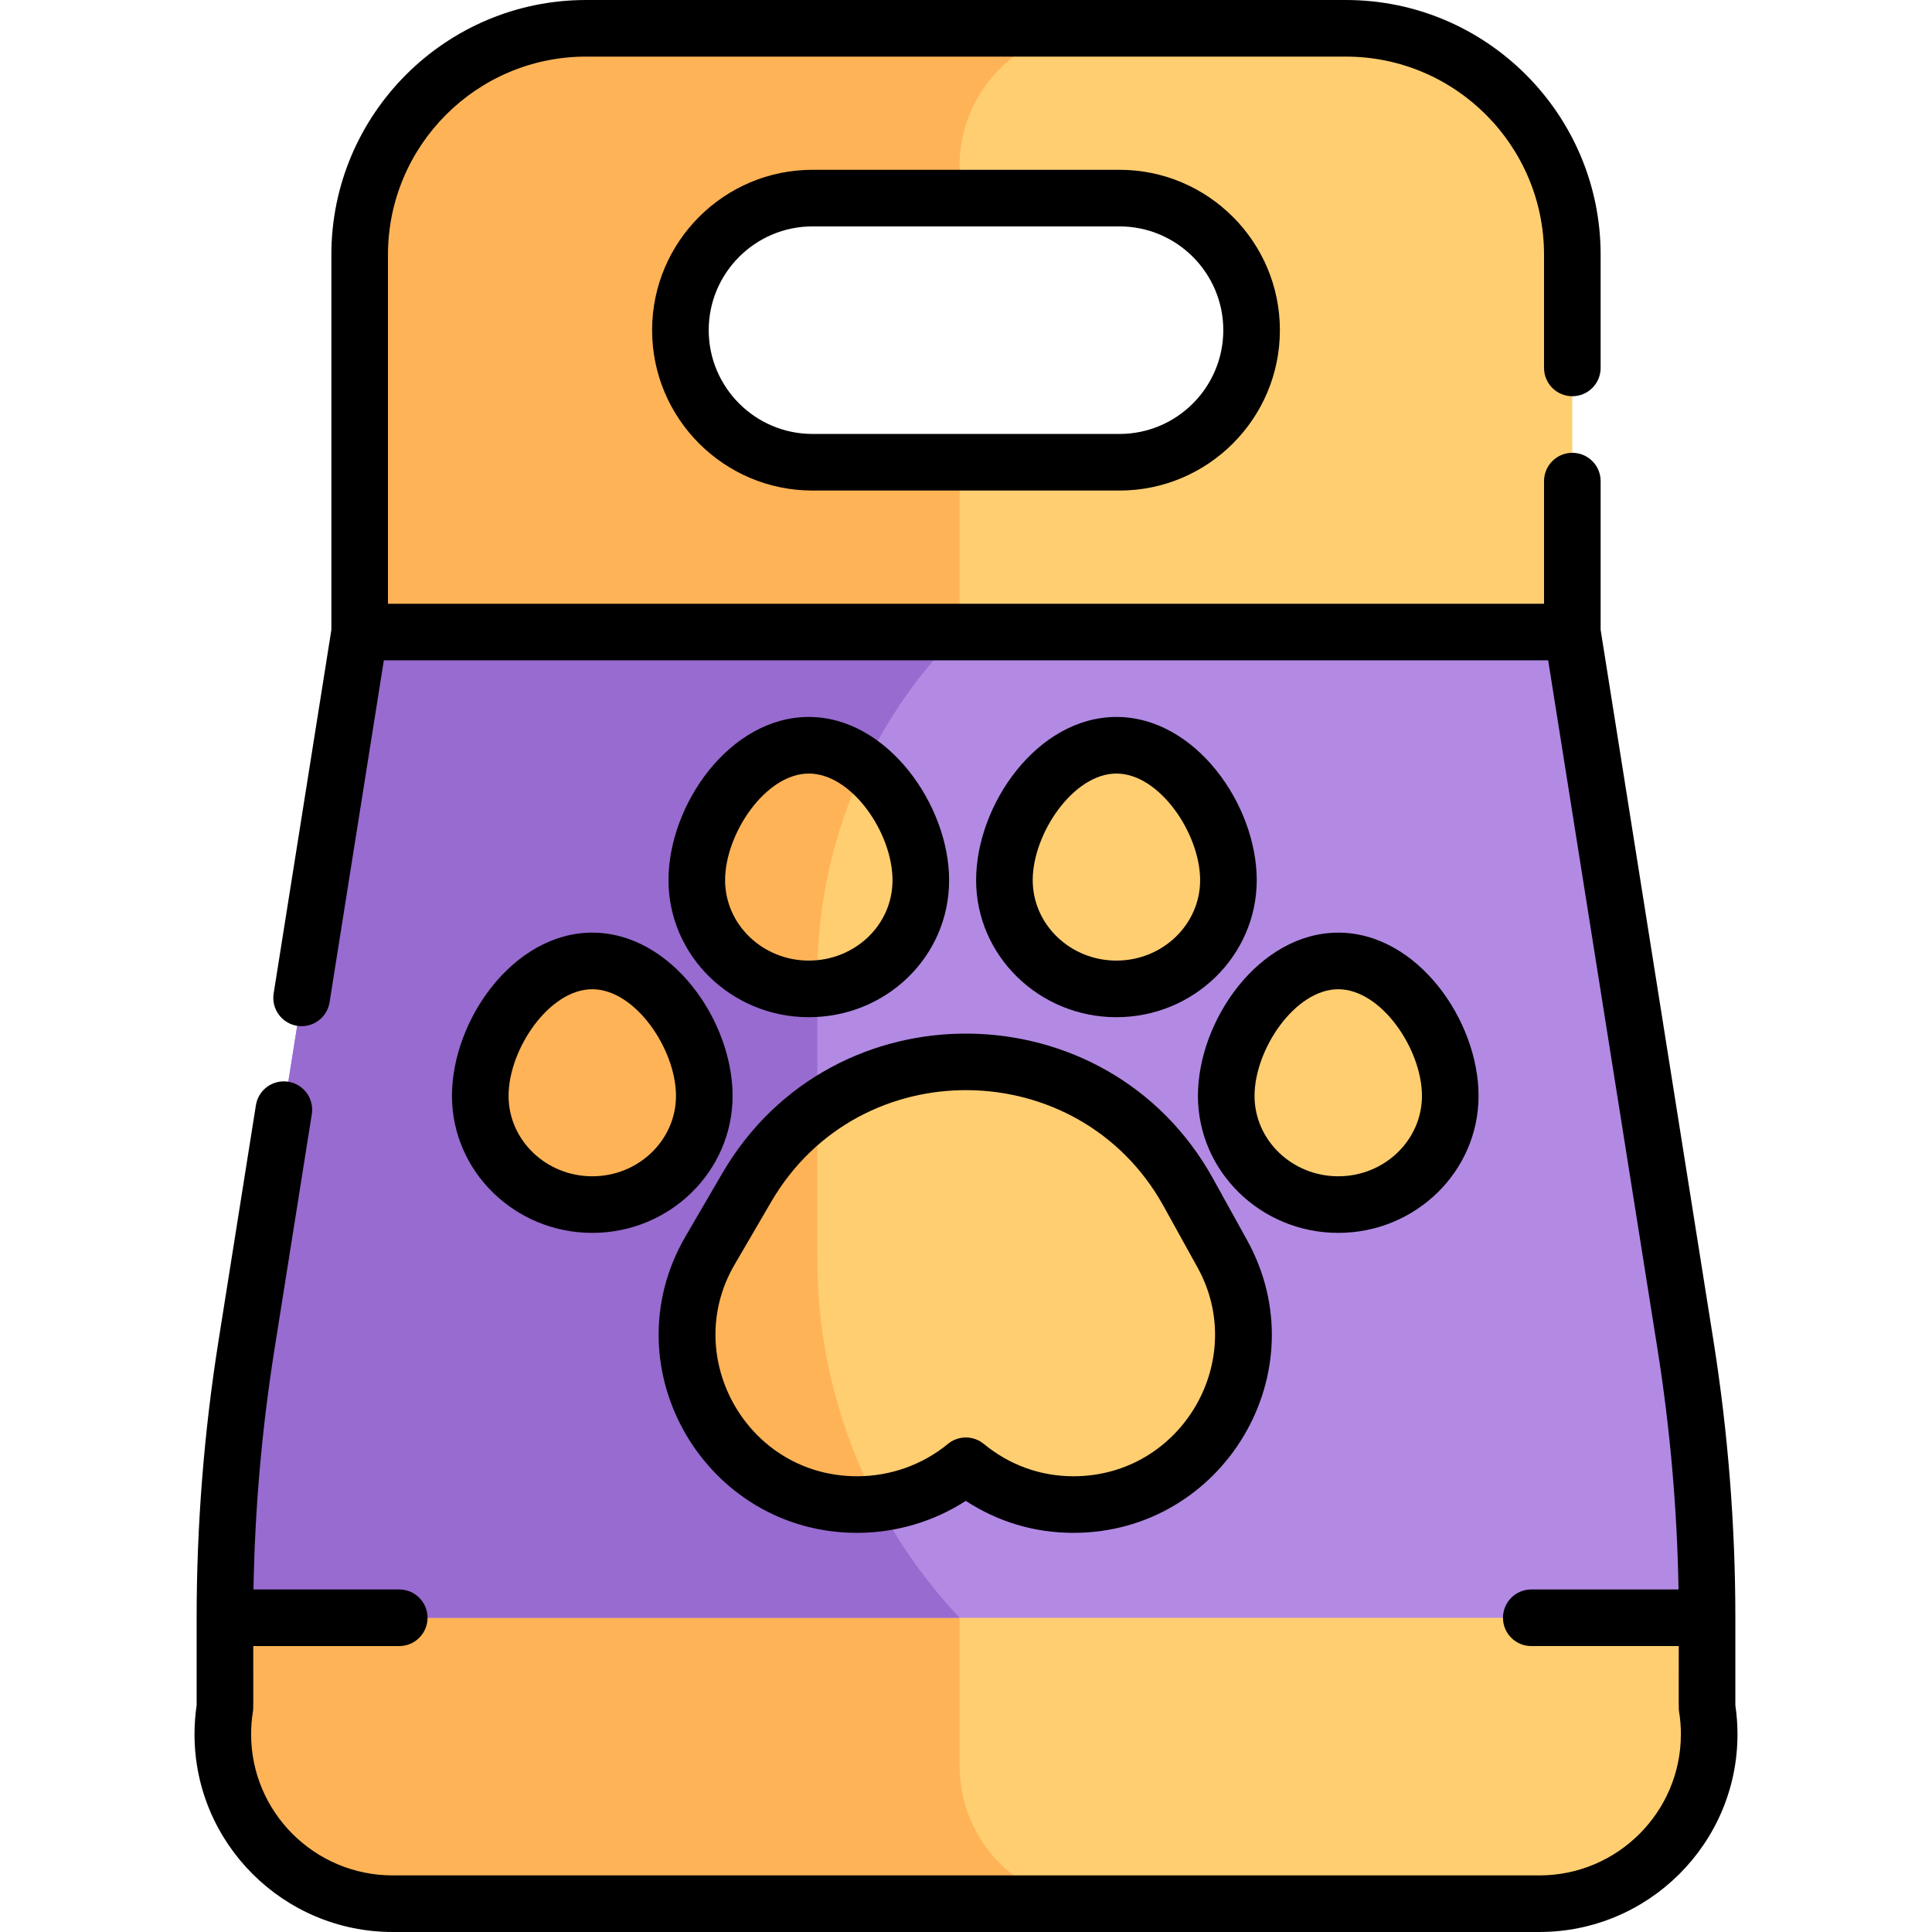
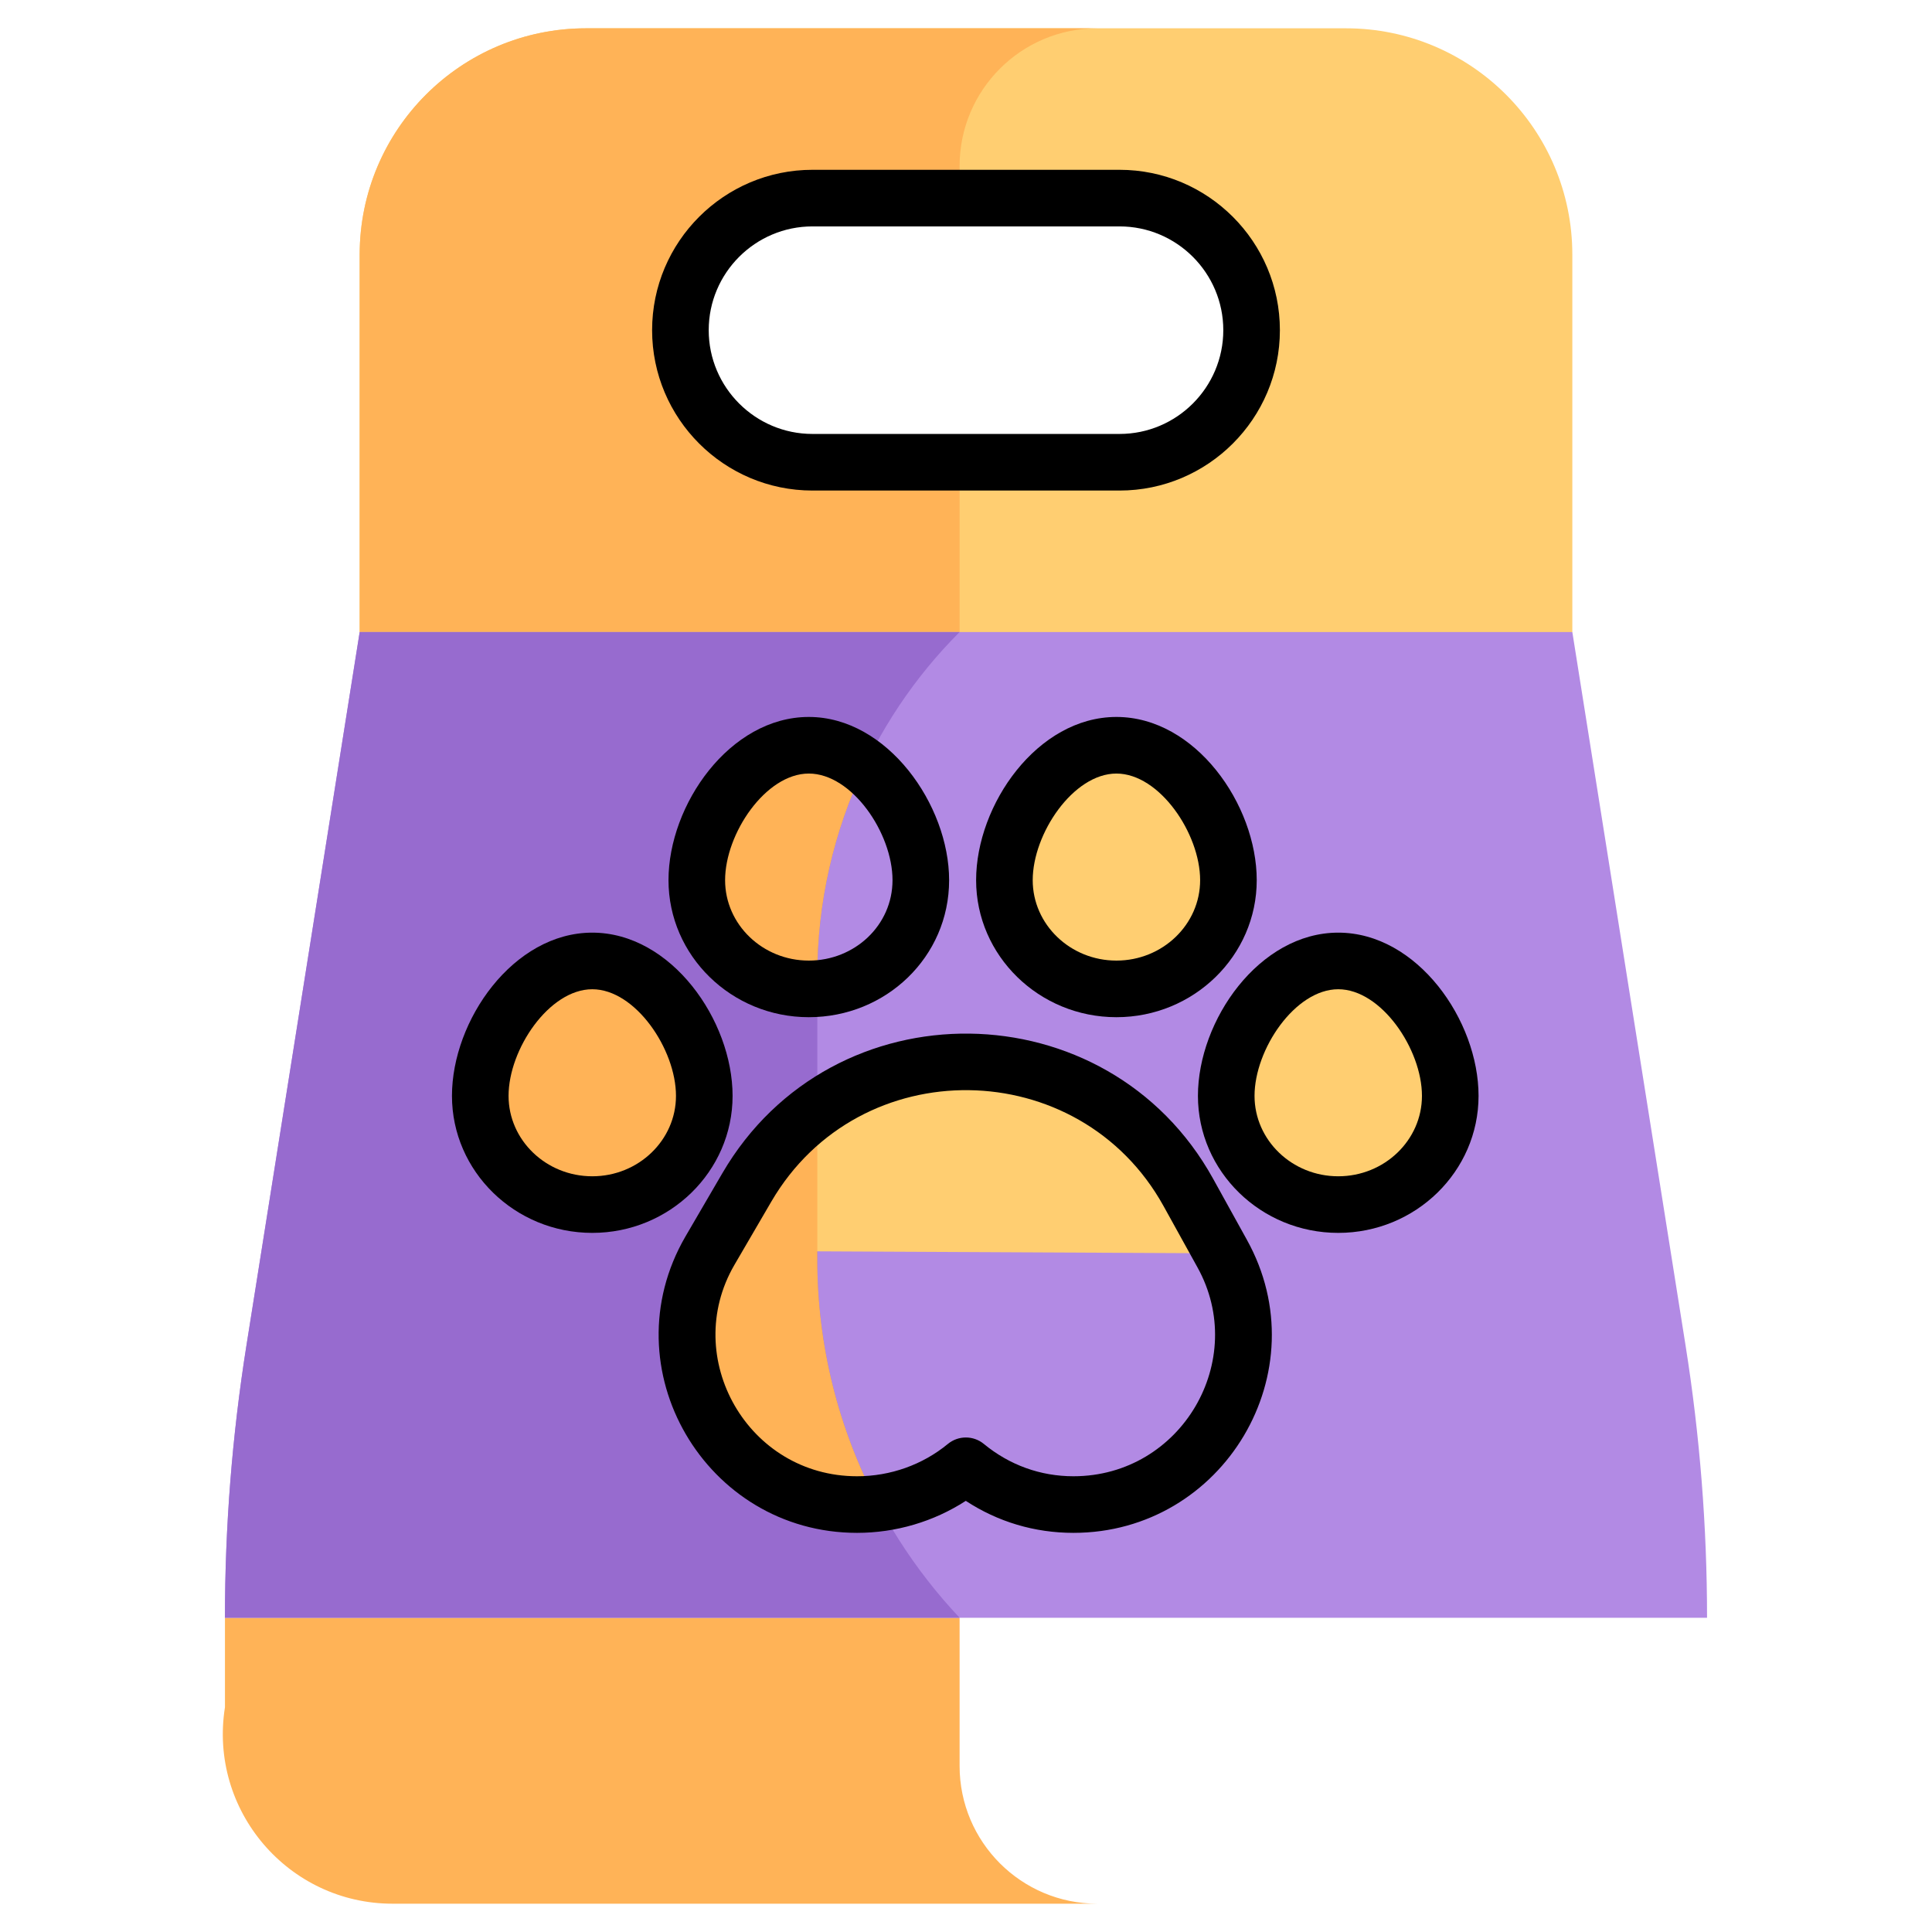
<svg xmlns="http://www.w3.org/2000/svg" id="Layer_1" height="512" viewBox="0 0 512 512" width="512">
  <g>
    <g>
-       <path d="m452.386 452.446v-23.723l-198.083-40c-7.148 1.469-187.683 38.56-194.69 40v23.723c-4.337 27.324 16.777 52.054 44.444 52.054h186.746 117.139c27.667 0 48.781-24.729 44.444-52.054z" fill="#ffce71" />
      <path d="m254.304 468v-39.276h-194.69v23.723c-4.337 27.324 16.777 52.054 44.444 52.054h186.746c-20.158-.001-36.5-16.343-36.5-36.501z" fill="#ffb357" />
    </g>
    <g>
      <path d="m356.684 7.5c-6.716 0-194.674 0-201.368 0-33.137 0-60 26.863-60 60v100c6.577 2.459 153.05 57.219 160.488 60l160.88-60v-100c0-33.137-26.863-60-60-60zm-59.999 115c-16.595 0-64.986 0-81.369 0-19.33 0-35-15.67-35-35s15.67-35 35-35h81.369c19.33 0 35 15.67 35 35s-15.67 35-35 35z" fill="#ffce71" />
      <path d="m155.316 7.5c-33.137 0-60 26.863-60 60v100h158.988v-45h-38.988c-19.33 0-35-15.67-35-35s15.67-35 35-35h38.988v-8.5c0-20.158 16.342-36.5 36.5-36.5z" fill="#ffb357" />
    </g>
    <g>
      <path d="m446.7 356.618-30.016-189.118h-162.38-158.988l-30.016 189.117c-3.785 23.849-5.687 47.959-5.687 72.106h194.69 198.083c0-24.147-1.901-48.257-5.686-72.105z" fill="#b28ae4" />
      <path d="m216.598 258.53c0-34.143 13.563-66.888 37.706-91.03h-158.988l-30.016 189.117c-3.785 23.849-5.687 47.959-5.687 72.106h194.69c-24.218-25.691-37.706-59.664-37.706-94.97v-75.223z" fill="#976bcf" />
    </g>
    <g>
      <path d="m354.649 254.66c-16.394 0-29.684 19.843-29.684 35.755s13.29 28.812 29.684 28.812 29.683-12.899 29.683-28.812-13.29-35.755-29.683-35.755z" fill="#ffce71" />
      <path d="m295.863 262.066c16.394 0 29.684-12.899 29.684-28.811s-13.29-35.755-29.684-35.755-29.683 19.843-29.683 35.755 13.29 28.811 29.683 28.811z" fill="#ffce71" />
      <g>
-         <path d="m323.854 332.142-8.934-16.146c-11.826-21.374-34.463-34.646-58.957-34.646-13.906 0-27.17 4.287-38.21 11.917-.392.271-.769.566-1.155.846-7.471 5.402-13.882 12.342-18.68 20.57l-9.798 16.801c-17.158 29.616 4.221 67.242 39.01 67.242 1.855 0 3.684-.125 5.488-.343 4.509-.546 8.837-1.74 12.854-3.502 3.81-1.671 7.347-3.837 10.492-6.429 7.786 6.417 17.612 10.274 28.505 10.274 34.371-.002 55.923-36.888 39.385-66.584z" fill="#ffce71" />
+         <path d="m323.854 332.142-8.934-16.146c-11.826-21.374-34.463-34.646-58.957-34.646-13.906 0-27.17 4.287-38.21 11.917-.392.271-.769.566-1.155.846-7.471 5.402-13.882 12.342-18.68 20.57l-9.798 16.801z" fill="#ffce71" />
        <path d="m216.598 294.111c-7.471 5.402-13.882 12.342-18.68 20.57l-9.798 16.801c-17.158 29.616 4.221 67.242 39.01 67.242 1.855 0 3.674-.123 5.478-.342-10.429-19.759-16.009-41.916-16.009-64.629v-39.642z" fill="#ffb357" />
      </g>
      <path d="m156.958 254.66c-16.394 0-29.683 19.843-29.683 35.755s13.29 28.812 29.683 28.812 29.684-12.899 29.684-28.812-13.29-35.755-29.684-35.755z" fill="#ffb357" />
      <g>
-         <path d="m229.139 203.107c-.71-.562-1.431-1.096-2.176-1.585-3.831-2.512-8.107-4.022-12.621-4.022-16.394 0-29.684 19.843-29.684 35.755s13.29 28.811 29.684 28.811c.76 0 1.51-.039 2.256-.094 1.485-.111 2.943-.32 4.36-.633 13.207-2.92 23.067-14.381 23.067-28.084 0-10.678-5.995-23.114-14.886-30.148z" fill="#ffce71" />
        <path d="m214.342 197.5c-16.394 0-29.684 19.843-29.684 35.755s13.29 28.811 29.684 28.811c.76 0 1.51-.039 2.256-.094v-3.441c0-19.361 4.363-38.275 12.541-55.423-.71-.562-1.431-1.096-2.176-1.585-3.832-2.513-8.108-4.023-12.621-4.023z" fill="#ffb357" />
      </g>
    </g>
    <g>
-       <path d="m459.886 451.878v-23.154c0-24.468-1.944-49.124-5.778-73.282l-29.923-188.533v-39.409c0-4.143-3.357-7.5-7.5-7.5s-7.5 3.357-7.5 7.5v32.5h-306.37v-92.5c0-28.948 23.552-52.5 52.5-52.5h201.369c28.948 0 52.5 23.552 52.5 52.5v30c0 4.143 3.357 7.5 7.5 7.5s7.5-3.357 7.5-7.5v-30c0-37.22-30.28-67.5-67.5-67.5h-201.369c-37.22 0-67.5 30.28-67.5 67.5v99.409l-15.294 96.362c-.649 4.091 2.141 7.934 6.231 8.583 4.092.649 7.934-2.141 8.583-6.231l14.384-90.623h308.563l29.012 182.793c3.319 20.917 5.176 42.218 5.53 63.431h-39.02c-4.143 0-7.5 3.357-7.5 7.5s3.357 7.5 7.5 7.5h39.082c0 16.911-.059 16.439.093 17.397.314 1.982.474 3.991.474 5.971 0 20.627-16.827 37.408-37.51 37.408h-303.885c-20.683 0-37.51-16.781-37.51-37.408 0-1.979.159-3.988.474-5.971.152-.958.093-.486.093-17.397h38.689c4.143 0 7.5-3.357 7.5-7.5s-3.357-7.5-7.5-7.5h-38.627c.354-21.213 2.211-42.514 5.53-63.431l9.927-62.542c.649-4.091-2.141-7.934-6.231-8.583-4.097-.656-7.935 2.142-8.583 6.231l-9.927 62.542c-3.834 24.158-5.778 48.814-5.778 73.282v23.154c-.376 2.56-.566 5.152-.566 7.714 0 28.898 23.556 52.408 52.51 52.408h303.885c28.954 0 52.51-23.51 52.51-52.408-.002-2.561-.192-5.153-.568-7.713z" />
      <path d="m354.649 326.727c20.503 0 37.183-16.29 37.183-36.313 0-20.002-16.242-43.254-37.183-43.254s-37.184 23.252-37.184 43.254c.001 20.023 16.681 36.313 37.184 36.313zm0-64.567c11.426 0 22.183 15.917 22.183 28.254 0 11.752-9.951 21.313-22.183 21.313s-22.184-9.561-22.184-21.313c.001-12.337 10.759-28.254 22.184-28.254z" />
      <path d="m295.863 190c-20.94 0-37.183 23.252-37.183 43.255 0 20.022 16.68 36.312 37.183 36.312s37.184-16.289 37.184-36.312c0-20.003-16.242-43.255-37.184-43.255zm0 64.566c-12.231 0-22.183-9.561-22.183-21.312 0-12.337 10.757-28.255 22.183-28.255s22.184 15.918 22.184 28.255c0 11.752-9.951 21.312-22.184 21.312z" />
      <path d="m191.438 310.902-9.809 16.82c-20.239 34.927 5.359 78.501 45.5 78.501 10.286 0 20.321-2.98 28.816-8.482 8.491 5.566 18.243 8.482 28.521 8.482 39.777 0 65.392-42.796 45.938-77.73l-8.925-16.129c-27.925-50.478-100.828-51.552-130.041-1.462zm116.918 8.724 8.935 16.146c.003.006.007.012.01.018 13.728 24.65-4.203 55.434-32.833 55.434-8.732 0-16.939-2.961-23.734-8.562-2.769-2.283-6.77-2.285-9.541 0-6.697 5.521-15.242 8.562-24.063 8.562-28.995 0-46.736-31.447-32.532-55.963l9.798-16.802c23.365-40.066 81.666-39.131 103.96 1.167z" />
      <path d="m119.775 290.414c0 20.022 16.68 36.313 37.183 36.313s37.184-16.29 37.184-36.313c0-20.002-16.242-43.254-37.184-43.254-20.94 0-37.183 23.252-37.183 43.254zm59.367 0c0 11.752-9.951 21.313-22.184 21.313-12.231 0-22.183-9.561-22.183-21.313 0-12.337 10.757-28.254 22.183-28.254s22.184 15.917 22.184 28.254z" />
      <path d="m214.342 190c-20.941 0-37.184 23.252-37.184 43.255 0 20.022 16.681 36.312 37.184 36.312 20.429 0 37.184-15.959 37.184-36.312-.001-19.902-16.367-43.255-37.184-43.255zm0 64.566c-12.232 0-22.184-9.561-22.184-21.312 0-12.337 10.758-28.255 22.184-28.255 11.445 0 22.184 15.793 22.184 28.255-.001 11.991-10.065 21.312-22.184 21.312z" />
      <path d="m215.315 45c-23.435 0-42.5 19.065-42.5 42.5s19.065 42.5 42.5 42.5h81.369c23.435 0 42.5-19.065 42.5-42.5s-19.065-42.5-42.499-42.5zm108.87 42.5c0 15.163-12.337 27.5-27.5 27.5h-81.369c-15.163 0-27.5-12.337-27.5-27.5s12.337-27.5 27.5-27.5h81.369c15.163 0 27.5 12.337 27.5 27.5z" />
    </g>
  </g>
</svg>